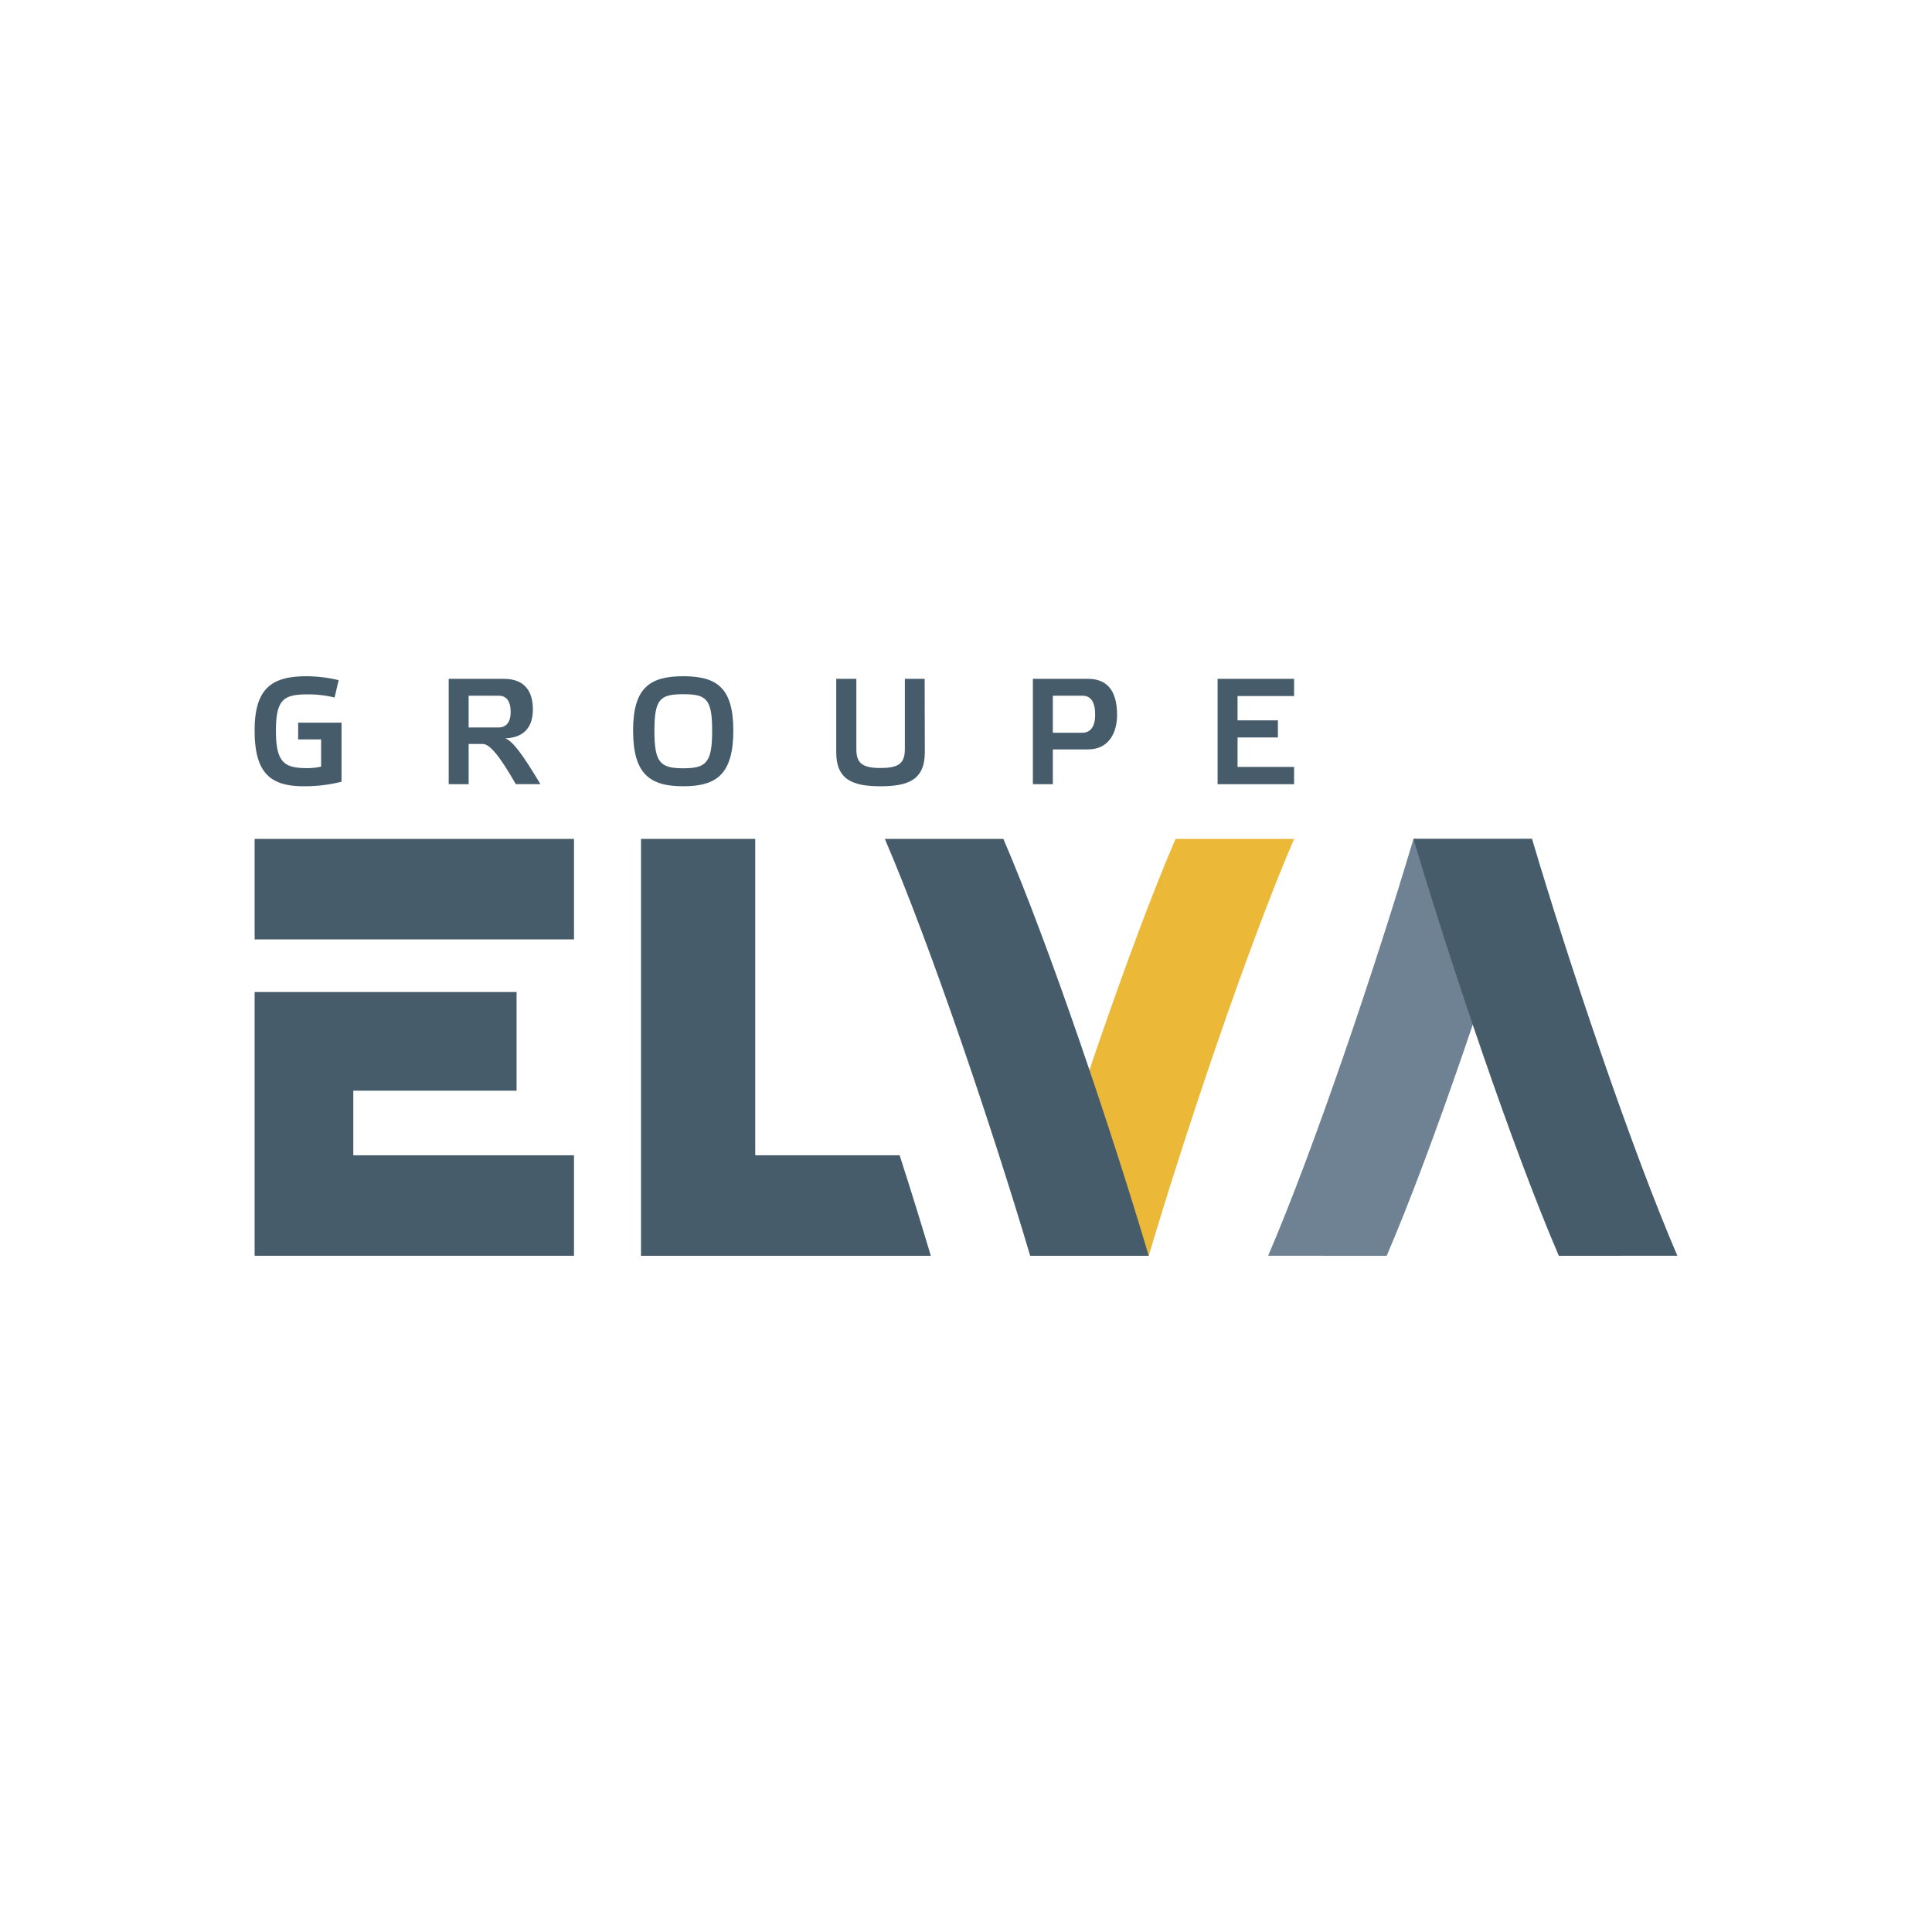
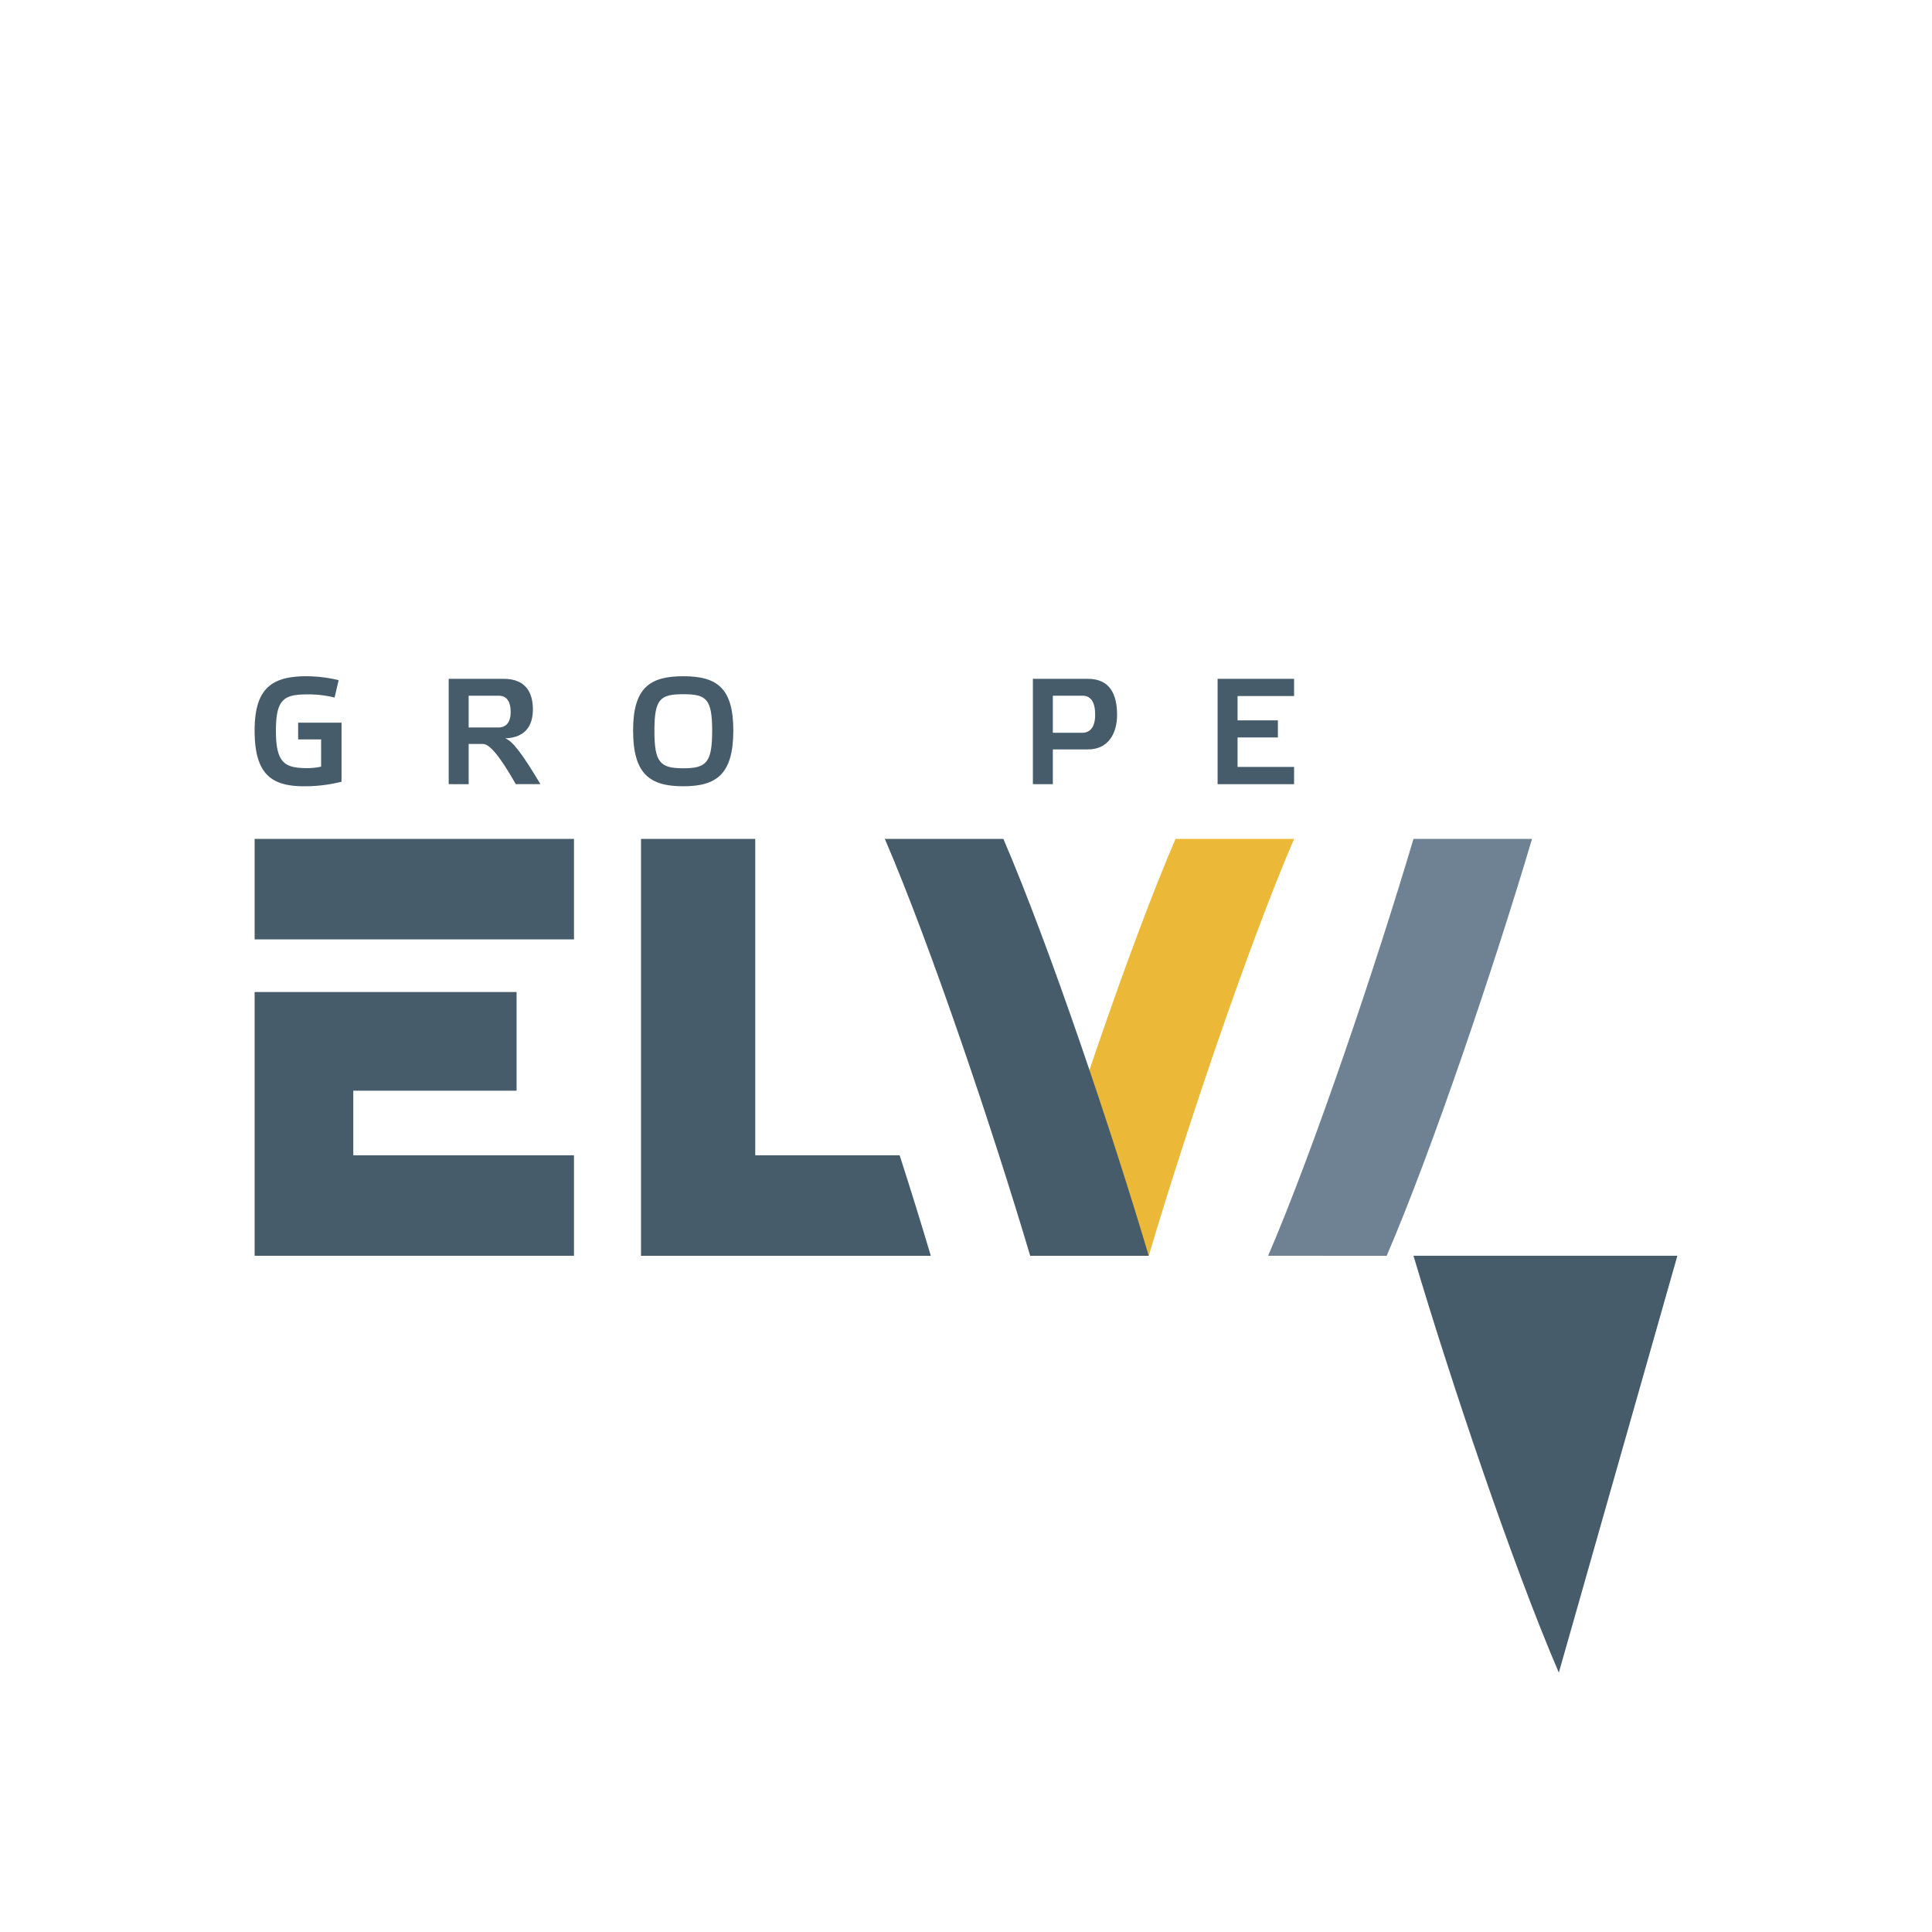
<svg xmlns="http://www.w3.org/2000/svg" width="300" height="300" viewBox="0 0 300 300">
  <defs>
    <style>
      .cls-1 {
        fill: #465c6a;
      }

      .cls-2 {
        fill: #6e8293;
      }

      .cls-3 {
        fill: #ebb937;
      }
    </style>
  </defs>
  <g id="Mode_Isolation" data-name="Mode Isolation">
    <g>
      <g>
        <path class="cls-1" d="M49.864,114.816H46.296v-2.604h6.737v9.176a23.529,23.529,0,0,1-5.822.704c-5.186,0-7.674-1.995-7.674-8.662,0-6.689,2.793-8.426,8.12-8.426a21.974,21.974,0,0,1,4.929.612l-.633,2.699a16.853,16.853,0,0,0-4.06-.493c-3.708,0-5.048.609-5.048,5.633s1.34,5.822,4.907,5.822a10.179,10.179,0,0,0,2.111-.235Z" />
        <path class="cls-1" d="M83.921,121.764H80.094c-2.558-4.482-4.082-6.245-5.14-6.245H72.772v6.245H69.672V105.405h8.521c3.451,0,4.553,2.136,4.553,4.764,0,2.347-1.031,4.366-4.296,4.482C79.579,115.052,81.057,116.976,83.921,121.764Zm-11.149-8.803h4.623c1.196,0,1.903-.798,1.903-2.393,0-1.716-.682-2.536-1.833-2.536h-4.694Z" />
        <path class="cls-1" d="M113.869,113.43c0,6.762-2.582,8.662-7.769,8.662-5.211,0-7.793-1.9-7.793-8.662,0-6.642,2.604-8.426,7.793-8.426C111.287,105.004,113.869,106.788,113.869,113.43Zm-3.286.049c0-4.953-.893-5.682-4.482-5.682-3.592,0-4.485.728-4.485,5.682,0,4.929.893,5.82,4.485,5.82C109.69,119.299,110.583,118.408,110.583,113.479Z" />
-         <path class="cls-1" d="M143.606,116.811c0,4.296-2.604,5.281-6.878,5.281-4.271,0-6.878-.985-6.878-5.281V105.405h3.124v10.938c0,2.182.961,2.91,3.754,2.91,2.653,0,3.779-.609,3.779-2.91V105.405h3.075Z" />
        <path class="cls-1" d="M160.385,121.764V105.405h8.521c3.451,0,4.553,2.417,4.553,5.609,0,2.818-1.337,5.351-4.482,5.351h-5.492v5.4Zm7.652-7.98c1.291,0,2.019-.939,2.019-2.793,0-1.998-.682-2.959-1.949-2.959h-4.623v5.752Z" />
        <path class="cls-1" d="M200.944,105.405v2.674H192.166v3.779h6.266v2.653H192.166v4.577h8.778v2.677H189.067V105.405Z" />
      </g>
      <g>
        <path class="cls-2" d="M196.915,194.996c7.15-16.625,16.809-45.322,22.569-64.731H237.893c-5.76,19.409-15.419,48.106-22.569,64.731Z" />
        <path class="cls-1" d="M39.538,130.265H89.129v15.603H39.538Z" />
        <polygon class="cls-1" points="54.86 179.393 54.86 169.363 80.213 169.363 80.213 154.04 39.538 154.04 39.538 154.32 39.538 169.363 39.538 179.393 39.538 194.996 54.86 194.996 89.129 194.996 89.129 179.393 54.86 179.393" />
-         <path class="cls-1" d="M260.462,194.996c-7.15-16.625-16.809-45.322-22.569-64.731H219.485c5.76,19.409,15.419,48.106,22.569,64.731Z" />
+         <path class="cls-1" d="M260.462,194.996H219.485c5.76,19.409,15.419,48.106,22.569,64.731Z" />
        <path class="cls-3" d="M200.944,130.265c-7.15,16.625-16.809,45.322-22.569,64.731H159.967c5.76-19.409,15.419-48.106,22.569-64.731Z" />
        <path class="cls-1" d="M137.397,130.265c7.15,16.625,16.809,45.322,22.569,64.731h18.408c-5.76-19.409-15.419-48.106-22.569-64.731Z" />
        <path class="cls-1" d="M117.274,179.393V130.265H99.534v64.731h45.002c-1.409-4.747-3.056-10.058-4.837-15.603Z" />
      </g>
    </g>
  </g>
</svg>